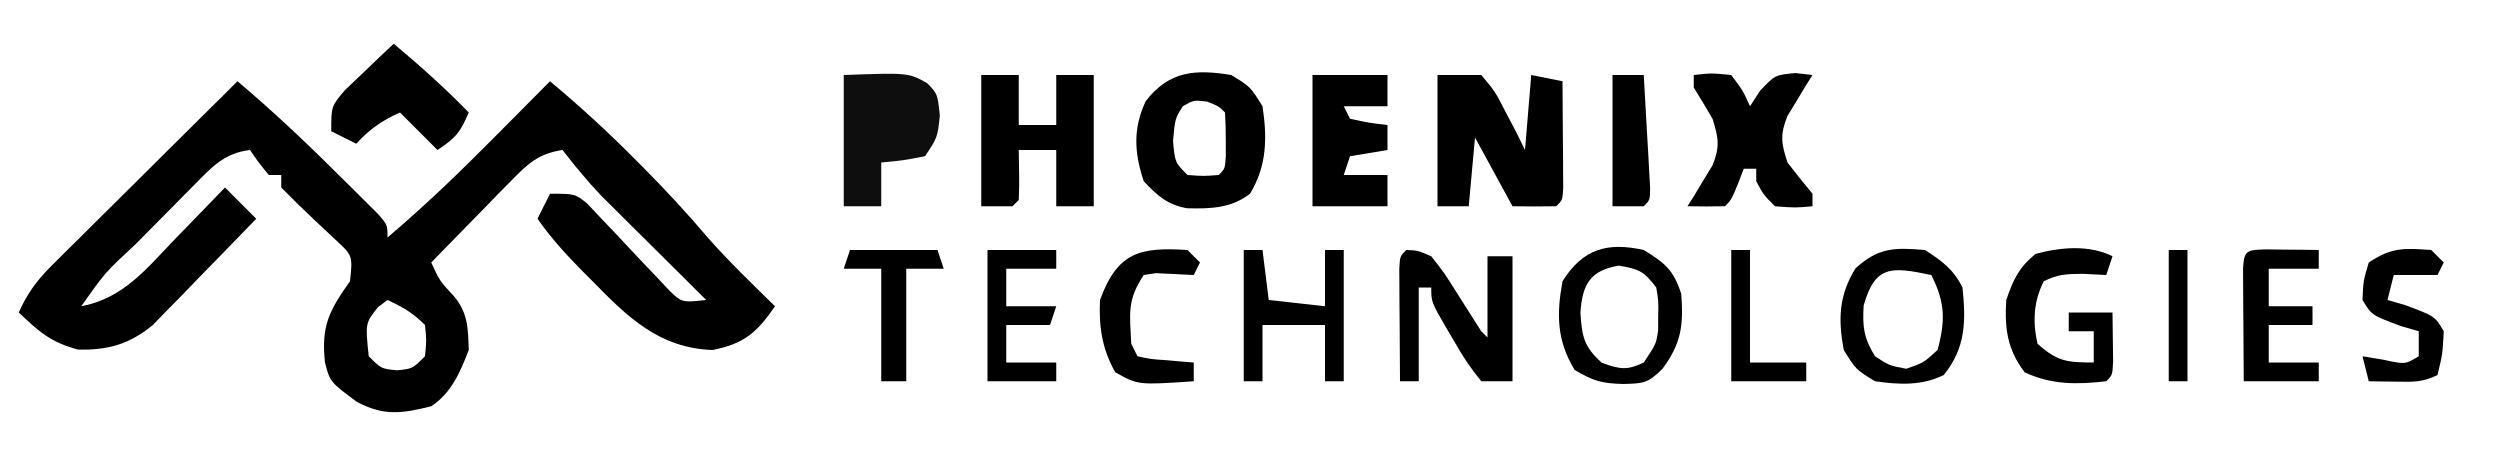
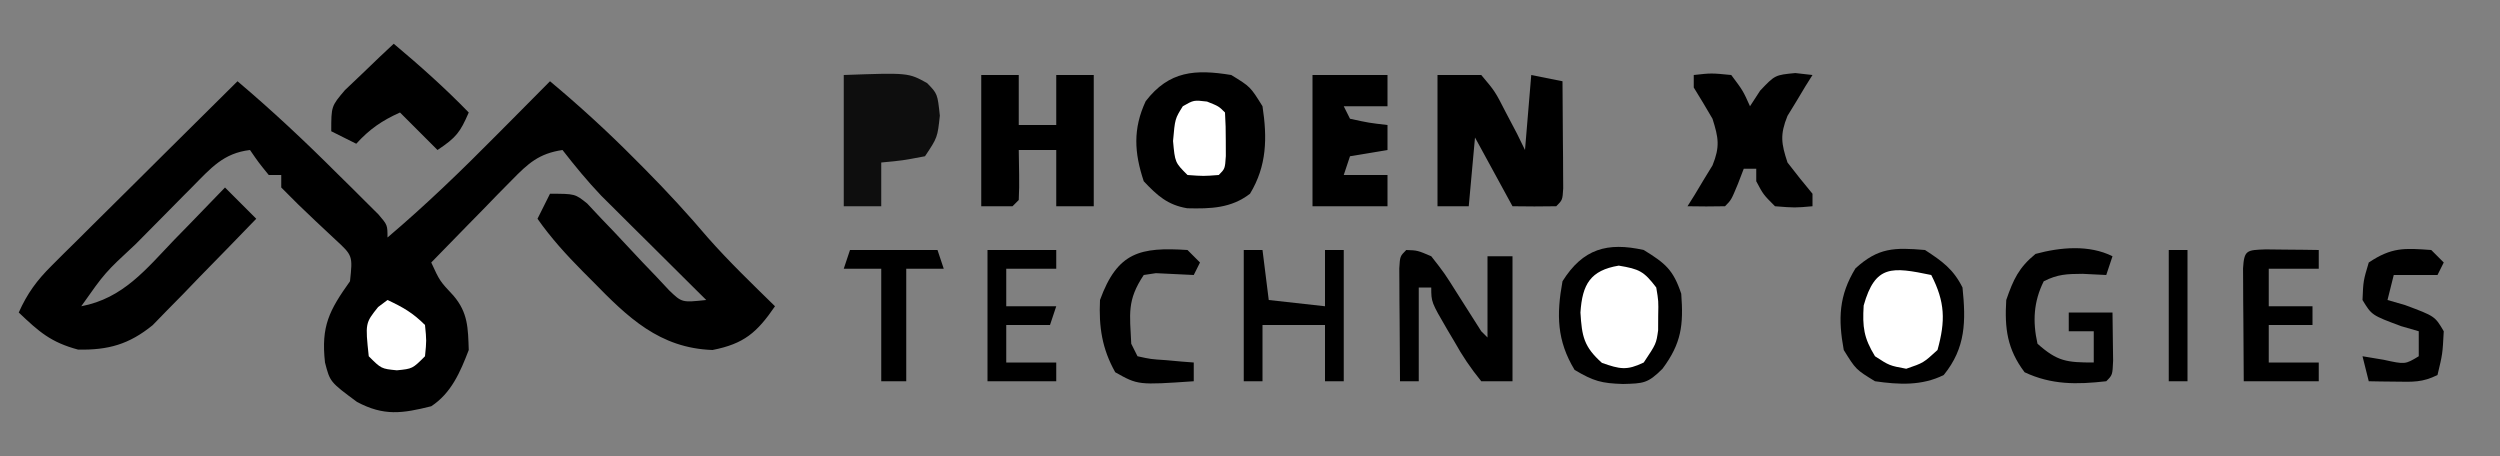
<svg xmlns="http://www.w3.org/2000/svg" width="400" height="73">
  <rect width="100%" height="100%" fill="#808080" stroke="none" />
-   <path d="M0 0 C132 0 264 0 400 0 C400 24.09 400 48.18 400 73 C268 73 136 73 0 73 C0 48.91 0 24.82 0 0 Z " fill="#FFFFFF" transform="translate(0,0)" />
  <path d="M0 0 C5.556 4.697 10.791 9.607 15.938 14.75 C16.717 15.517 17.496 16.284 18.299 17.074 C19.034 17.808 19.77 18.541 20.527 19.297 C21.195 19.96 21.863 20.624 22.551 21.308 C24 23 24 23 24 25 C30.133 19.805 35.849 14.274 41.5 8.562 C42.734 7.322 42.734 7.322 43.992 6.057 C45.997 4.04 48 2.021 50 0 C54.708 3.934 59.18 8.019 63.5 12.375 C64.068 12.944 64.635 13.514 65.22 14.101 C68.727 17.644 72.075 21.275 75.301 25.078 C78.678 28.898 82.359 32.433 86 36 C83.122 40.206 81.042 42.011 76 43 C67.499 42.696 62.451 37.774 56.812 32 C56.292 31.479 55.772 30.958 55.236 30.422 C52.599 27.754 50.152 25.076 48 22 C48.66 20.68 49.32 19.36 50 18 C54 18 54 18 55.951 19.561 C56.95 20.629 56.95 20.629 57.969 21.719 C58.705 22.486 59.441 23.253 60.199 24.043 C61.733 25.681 63.267 27.319 64.801 28.957 C65.537 29.724 66.273 30.491 67.031 31.281 C68.03 32.35 68.03 32.35 69.049 33.439 C71.104 35.416 71.104 35.416 75 35 C74.445 34.451 73.891 33.901 73.319 33.335 C70.794 30.83 68.272 28.321 65.75 25.812 C64.877 24.948 64.005 24.084 63.105 23.193 C62.261 22.352 61.417 21.511 60.547 20.645 C59.772 19.875 58.997 19.105 58.198 18.312 C55.978 15.977 53.975 13.544 52 11 C48.225 11.566 46.524 13.123 43.891 15.816 C42.759 16.962 42.759 16.962 41.605 18.131 C40.828 18.933 40.051 19.736 39.25 20.562 C38.061 21.772 38.061 21.772 36.848 23.006 C34.892 24.997 32.943 26.995 31 29 C32.363 31.964 32.363 31.964 34.562 34.312 C36.888 37.043 36.881 39.485 37 43 C35.646 46.521 34.21 49.897 31 52 C26.342 53.165 23.419 53.594 19.125 51.312 C14.8 48.112 14.8 48.112 14 45 C13.353 39.177 14.672 36.68 18 32 C18.441 27.894 18.441 27.894 15.594 25.273 C14.572 24.297 13.541 23.331 12.5 22.375 C10.618 20.618 8.801 18.842 7 17 C7 16.34 7 15.68 7 15 C6.34 15 5.68 15 5 15 C3.375 13 3.375 13 2 11 C-2.245 11.5 -4.243 13.884 -7.168 16.84 C-7.648 17.322 -8.129 17.804 -8.623 18.301 C-9.635 19.319 -10.642 20.34 -11.646 21.365 C-13.185 22.935 -14.735 24.495 -16.287 26.053 C-21.2 30.612 -21.2 30.612 -25 36 C-18.309 34.739 -14.637 30.085 -10.125 25.375 C-9.341 24.573 -8.557 23.771 -7.75 22.945 C-5.824 20.972 -3.908 18.991 -2 17 C-0.35 18.65 1.3 20.3 3 22 C-0.025 25.141 -3.073 28.26 -6.125 31.375 C-6.981 32.264 -7.837 33.154 -8.719 34.07 C-9.557 34.921 -10.395 35.772 -11.258 36.648 C-12.022 37.434 -12.787 38.219 -13.575 39.029 C-17.356 42.102 -20.667 43.024 -25.5 42.938 C-29.867 41.768 -31.755 40.087 -35 37 C-33.639 33.954 -32.107 31.862 -29.744 29.517 C-29.083 28.856 -28.423 28.196 -27.742 27.515 C-27.031 26.814 -26.319 26.113 -25.586 25.391 C-24.491 24.3 -24.491 24.3 -23.375 23.188 C-21.046 20.871 -18.711 18.56 -16.375 16.25 C-14.794 14.679 -13.213 13.107 -11.633 11.535 C-7.76 7.685 -3.882 3.84 0 0 Z " fill="#000000" transform="translate(38,13)" />
  <path d="M0 0 C3.062 1.875 3.062 1.875 5 5 C5.77 10.074 5.708 14.539 3 19 C-0.017 21.321 -3.29 21.415 -7.031 21.324 C-10.178 20.806 -11.858 19.272 -14 17 C-15.522 12.434 -15.747 8.601 -13.688 4.188 C-9.921 -0.694 -5.737 -0.934 0 0 Z " fill="#000000" transform="translate(197,12)" />
  <path d="M0 0 C3.443 2.124 4.716 3.149 6 7 C6.373 12.034 6.031 14.92 3 19 C0.63 21.37 -0.063 21.345 -3.312 21.438 C-6.76 21.326 -7.989 21.006 -11.062 19.188 C-13.909 14.505 -13.977 10.34 -13 5 C-9.727 -0.216 -5.812 -1.292 0 0 Z " fill="#000000" transform="translate(263,40)" />
  <path d="M0 0 C2.753 1.796 4.526 3.053 6 6 C6.549 11.377 6.542 15.641 3 20 C-0.495 21.747 -4.187 21.552 -8 21 C-11.062 19.125 -11.062 19.125 -13 16 C-13.913 11.026 -13.787 7.285 -11.125 2.938 C-7.468 -0.397 -4.909 -0.416 0 0 Z " fill="#000000" transform="translate(308,40)" />
  <path d="M0 0 C2.31 0 4.62 0 7 0 C9.215 2.625 9.215 2.625 10.938 6 C11.524 7.114 12.111 8.227 12.715 9.375 C13.139 10.241 13.563 11.107 14 12 C14.33 8.04 14.66 4.08 15 0 C17.475 0.495 17.475 0.495 20 1 C20.029 4.146 20.047 7.292 20.062 10.438 C20.071 11.335 20.079 12.233 20.088 13.158 C20.093 14.439 20.093 14.439 20.098 15.746 C20.106 16.932 20.106 16.932 20.114 18.142 C20 20 20 20 19 21 C16.667 21.041 14.333 21.042 12 21 C10.02 17.37 8.04 13.74 6 10 C5.67 13.63 5.34 17.26 5 21 C3.35 21 1.7 21 0 21 C0 14.07 0 7.14 0 0 Z " fill="#000000" transform="translate(230,12)" />
  <path d="M0 0 C1.98 0 3.96 0 6 0 C6 2.64 6 5.28 6 8 C7.98 8 9.96 8 12 8 C12 5.36 12 2.72 12 0 C13.98 0 15.96 0 18 0 C18 6.93 18 13.86 18 21 C16.02 21 14.04 21 12 21 C12 18.03 12 15.06 12 12 C10.02 12 8.04 12 6 12 C6.021 13.299 6.041 14.599 6.062 15.938 C6.084 17.292 6.071 18.648 6 20 C5.67 20.33 5.34 20.66 5 21 C3.35 21 1.7 21 0 21 C0 14.07 0 7.14 0 0 Z " fill="#000000" transform="translate(157,12)" />
  <path d="M0 0 C2.812 -0.312 2.812 -0.312 6 0 C7.875 2.5 7.875 2.5 9 5 C9.536 4.175 10.072 3.35 10.625 2.5 C13 0 13 0 16.25 -0.312 C17.611 -0.158 17.611 -0.158 19 0 C18.627 0.592 18.255 1.183 17.871 1.793 C17.398 2.583 16.925 3.373 16.438 4.188 C15.962 4.965 15.486 5.742 14.996 6.543 C13.781 9.541 13.996 10.959 15 14 C16.299 15.693 17.629 17.364 19 19 C19 19.66 19 20.32 19 21 C16.188 21.25 16.188 21.25 13 21 C11.125 19.125 11.125 19.125 10 17 C10 16.34 10 15.68 10 15 C9.34 15 8.68 15 8 15 C7.691 15.804 7.381 16.609 7.062 17.438 C6 20 6 20 5 21 C3 21.041 1 21.043 -1 21 C-0.627 20.408 -0.255 19.817 0.129 19.207 C0.839 18.022 0.839 18.022 1.562 16.812 C2.276 15.647 2.276 15.647 3.004 14.457 C4.217 11.465 3.964 10.042 3 7 C2.023 5.32 1.026 3.651 0 2 C0 1.34 0 0.68 0 0 Z " fill="#000000" transform="translate(271,12)" />
  <path d="M0 0 C10.333 -0.369 10.333 -0.369 13.336 1.293 C15 3 15 3 15.375 6.5 C15 10 15 10 13 13 C9.375 13.688 9.375 13.688 6 14 C6 16.31 6 18.62 6 21 C4.02 21 2.04 21 0 21 C0 14.07 0 7.14 0 0 Z " fill="#0E0E0E" transform="translate(135,12)" />
  <path d="M0 0 C1.801 0.062 1.801 0.062 4 1 C6.105 3.688 6.105 3.688 8.188 7 C9.23 8.64 9.23 8.64 10.293 10.312 C10.856 11.199 11.42 12.086 12 13 C12.33 13.33 12.66 13.66 13 14 C13 9.71 13 5.42 13 1 C14.32 1 15.64 1 17 1 C17 7.6 17 14.2 17 21 C15.35 21 13.7 21 12 21 C10.27 18.856 9.007 16.999 7.688 14.625 C7.328 14.022 6.969 13.418 6.6 12.797 C4 8.34 4 8.34 4 6 C3.34 6 2.68 6 2 6 C2 10.95 2 15.9 2 21 C1.01 21 0.02 21 -1 21 C-1.029 17.688 -1.047 14.375 -1.062 11.062 C-1.071 10.117 -1.079 9.171 -1.088 8.197 C-1.091 7.298 -1.094 6.399 -1.098 5.473 C-1.103 4.64 -1.108 3.807 -1.114 2.949 C-1 1 -1 1 0 0 Z " fill="#000000" transform="translate(225,40)" />
  <path d="M0 0 C3.96 0 7.92 0 12 0 C12 1.65 12 3.3 12 5 C9.69 5 7.38 5 5 5 C5.33 5.66 5.66 6.32 6 7 C9.029 7.658 9.029 7.658 12 8 C12 9.32 12 10.64 12 12 C10.02 12.33 8.04 12.66 6 13 C5.67 13.99 5.34 14.98 5 16 C7.31 16 9.62 16 12 16 C12 17.65 12 19.3 12 21 C8.04 21 4.08 21 0 21 C0 14.07 0 7.14 0 0 Z " fill="#000000" transform="translate(210,12)" />
  <path d="M0 0 C4.184 3.509 8.196 7.081 12 11 C10.63 14.161 10.011 14.993 7 17 C5.02 15.02 3.04 13.04 1 11 C-1.884 12.293 -3.872 13.659 -6 16 C-7.32 15.34 -8.64 14.68 -10 14 C-10 10 -10 10 -7.812 7.422 C-6.884 6.54 -5.956 5.658 -5 4.75 C-4.072 3.858 -3.144 2.966 -2.188 2.047 C-1.466 1.371 -0.744 0.696 0 0 Z " fill="#000000" transform="translate(63,7)" />
  <path d="M0 0 C-0.33 0.99 -0.66 1.98 -1 3 C-2.887 2.907 -2.887 2.907 -4.812 2.812 C-7.331 2.835 -8.73 2.865 -11 4 C-12.631 7.262 -12.799 10.451 -12 14 C-8.804 16.841 -7.325 17 -3 17 C-3 15.35 -3 13.7 -3 12 C-4.32 12 -5.64 12 -7 12 C-7 11.01 -7 10.02 -7 9 C-4.69 9 -2.38 9 0 9 C0.027 10.646 0.046 12.292 0.062 13.938 C0.074 14.854 0.086 15.771 0.098 16.715 C0 19 0 19 -1 20 C-5.704 20.531 -9.743 20.59 -14.062 18.562 C-16.848 14.878 -17.277 11.565 -17 7 C-15.87 3.729 -14.993 1.809 -12.312 -0.375 C-8.343 -1.448 -3.743 -1.872 0 0 Z " fill="#000000" transform="translate(338,41)" />
  <path d="M0 0 C2.219 4.307 2.296 7.335 1 12 C-1.25 14.062 -1.25 14.062 -4 15 C-6.688 14.5 -6.688 14.5 -9 13 C-10.802 10.051 -11.02 8.33 -10.812 4.875 C-8.965 -1.662 -6.299 -1.307 0 0 Z " fill="#FFFFFF" transform="translate(309,44)" />
  <path d="M0 0 C0.99 0 1.98 0 3 0 C3.33 2.64 3.66 5.28 4 8 C6.97 8.33 9.94 8.66 13 9 C13 6.03 13 3.06 13 0 C13.99 0 14.98 0 16 0 C16 6.93 16 13.86 16 21 C15.01 21 14.02 21 13 21 C13 18.03 13 15.06 13 12 C9.7 12 6.4 12 3 12 C3 14.97 3 17.94 3 21 C2.01 21 1.02 21 0 21 C0 14.07 0 7.14 0 0 Z " fill="#000000" transform="translate(199,40)" />
  <path d="M0 0 C3.301 0.55 4.028 0.909 6 3.5 C6.363 5.656 6.363 5.656 6.312 8 C6.309 8.773 6.305 9.547 6.301 10.344 C6 12.5 6 12.5 4 15.5 C1.278 16.814 0.188 16.566 -2.688 15.562 C-5.596 12.968 -5.898 11.306 -6.129 7.508 C-5.838 2.97 -4.521 0.754 0 0 Z " fill="#FFFFFF" transform="translate(259,42.5)" />
  <path d="M0 0 C1.514 0.017 1.514 0.017 3.059 0.035 C4.071 0.044 5.082 0.053 6.125 0.062 C7.299 0.08 7.299 0.08 8.496 0.098 C8.496 1.088 8.496 2.078 8.496 3.098 C5.856 3.098 3.216 3.098 0.496 3.098 C0.496 5.078 0.496 7.058 0.496 9.098 C2.806 9.098 5.116 9.098 7.496 9.098 C7.496 10.088 7.496 11.078 7.496 12.098 C5.186 12.098 2.876 12.098 0.496 12.098 C0.496 14.078 0.496 16.058 0.496 18.098 C3.136 18.098 5.776 18.098 8.496 18.098 C8.496 19.088 8.496 20.078 8.496 21.098 C4.536 21.098 0.576 21.098 -3.504 21.098 C-3.531 17.785 -3.551 14.473 -3.566 11.16 C-3.575 10.215 -3.583 9.269 -3.592 8.295 C-3.595 7.396 -3.598 6.497 -3.602 5.57 C-3.607 4.738 -3.612 3.905 -3.617 3.047 C-3.444 0.063 -3 0.117 0 0 Z " fill="#000000" transform="translate(362.504,39.902)" />
  <path d="M0 0 C3.63 0 7.26 0 11 0 C11 0.99 11 1.98 11 3 C8.36 3 5.72 3 3 3 C3 4.98 3 6.96 3 9 C5.64 9 8.28 9 11 9 C10.67 9.99 10.34 10.98 10 12 C7.69 12 5.38 12 3 12 C3 13.98 3 15.96 3 18 C5.64 18 8.28 18 11 18 C11 18.99 11 19.98 11 21 C7.37 21 3.74 21 0 21 C0 14.07 0 7.14 0 0 Z " fill="#000000" transform="translate(158,40)" />
  <path d="M0 0 C0.66 0.66 1.32 1.32 2 2 C1.67 2.66 1.34 3.32 1 4 C-1.31 4 -3.62 4 -6 4 C-6.33 5.32 -6.66 6.64 -7 8 C-6.072 8.268 -5.144 8.536 -4.188 8.812 C0.588 10.592 0.588 10.592 2 13 C1.812 16.625 1.812 16.625 1 20 C-1.405 21.203 -2.95 21.101 -5.625 21.062 C-6.851 21.049 -6.851 21.049 -8.102 21.035 C-8.728 21.024 -9.355 21.012 -10 21 C-10.33 19.68 -10.66 18.36 -11 17 C-9.886 17.186 -8.773 17.371 -7.625 17.562 C-4.174 18.317 -4.174 18.317 -2 17 C-2 15.68 -2 14.36 -2 13 C-2.928 12.732 -3.856 12.464 -4.812 12.188 C-9.523 10.433 -9.523 10.433 -11 8 C-10.875 4.938 -10.875 4.938 -10 2 C-6.327 -0.449 -4.336 -0.315 0 0 Z " fill="#000000" transform="translate(389,40)" />
  <path d="M0 0 C0.66 0.66 1.32 1.32 2 2 C1.67 2.66 1.34 3.32 1 4 C-1.018 3.902 -3.036 3.805 -5.055 3.707 C-5.697 3.804 -6.339 3.9 -7 4 C-9.702 8.054 -9.229 10.183 -9 15 C-8.67 15.66 -8.34 16.32 -8 17 C-5.874 17.467 -5.874 17.467 -3.438 17.625 C-2.611 17.7 -1.785 17.775 -0.934 17.852 C-0.296 17.901 0.343 17.95 1 18 C1 18.99 1 19.98 1 21 C-7.909 21.612 -7.909 21.612 -11.562 19.562 C-13.675 15.796 -14.201 12.3 -14 8 C-11.194 0.282 -7.54 -0.479 0 0 Z " fill="#000000" transform="translate(190,40)" />
  <path d="M0 0 C4.62 0 9.24 0 14 0 C14.33 0.99 14.66 1.98 15 3 C13.02 3 11.04 3 9 3 C9 8.94 9 14.88 9 21 C7.68 21 6.36 21 5 21 C5 15.06 5 9.12 5 3 C3.02 3 1.04 3 -1 3 C-0.67 2.01 -0.34 1.02 0 0 Z " fill="#000000" transform="translate(136,40)" />
-   <path d="M0 0 C1.65 0 3.3 0 5 0 C5.196 3.312 5.38 6.625 5.562 9.938 C5.619 10.883 5.675 11.829 5.732 12.803 C5.781 13.702 5.829 14.601 5.879 15.527 C5.95 16.776 5.95 16.776 6.022 18.051 C6 20 6 20 5 21 C3.35 21 1.7 21 0 21 C0 14.07 0 7.14 0 0 Z " fill="#000000" transform="translate(258,12)" />
-   <path d="M0 0 C0.99 0 1.98 0 3 0 C3 5.94 3 11.88 3 18 C5.97 18 8.94 18 12 18 C12 18.99 12 19.98 12 21 C8.04 21 4.08 21 0 21 C0 14.07 0 7.14 0 0 Z " fill="#000000" transform="translate(277,40)" />
  <path d="M0 0 C1.875 0.75 1.875 0.75 2.875 1.75 C2.973 3.247 3.005 4.749 3 6.25 C3.003 7.065 3.005 7.879 3.008 8.719 C2.875 10.75 2.875 10.75 1.875 11.75 C-0.562 11.938 -0.562 11.938 -3.125 11.75 C-5.125 9.75 -5.125 9.75 -5.438 6.312 C-5.125 2.75 -5.125 2.75 -3.875 0.75 C-2.125 -0.25 -2.125 -0.25 0 0 Z " fill="#FFFFFF" transform="translate(193.125,16.25)" />
  <path d="M0 0 C2.468 1.152 4.048 2.048 6 4 C6.25 6.5 6.25 6.5 6 9 C4 11 4 11 1.5 11.25 C-1 11 -1 11 -3 9 C-3.563 3.704 -3.563 3.704 -1.5 1.125 C-1.005 0.754 -0.51 0.383 0 0 Z " fill="#FFFFFF" transform="translate(62,48)" />
  <path d="M0 0 C0.99 0 1.98 0 3 0 C3 6.93 3 13.86 3 21 C2.01 21 1.02 21 0 21 C0 14.07 0 7.14 0 0 Z " fill="#000000" transform="translate(347,40)" />
</svg>